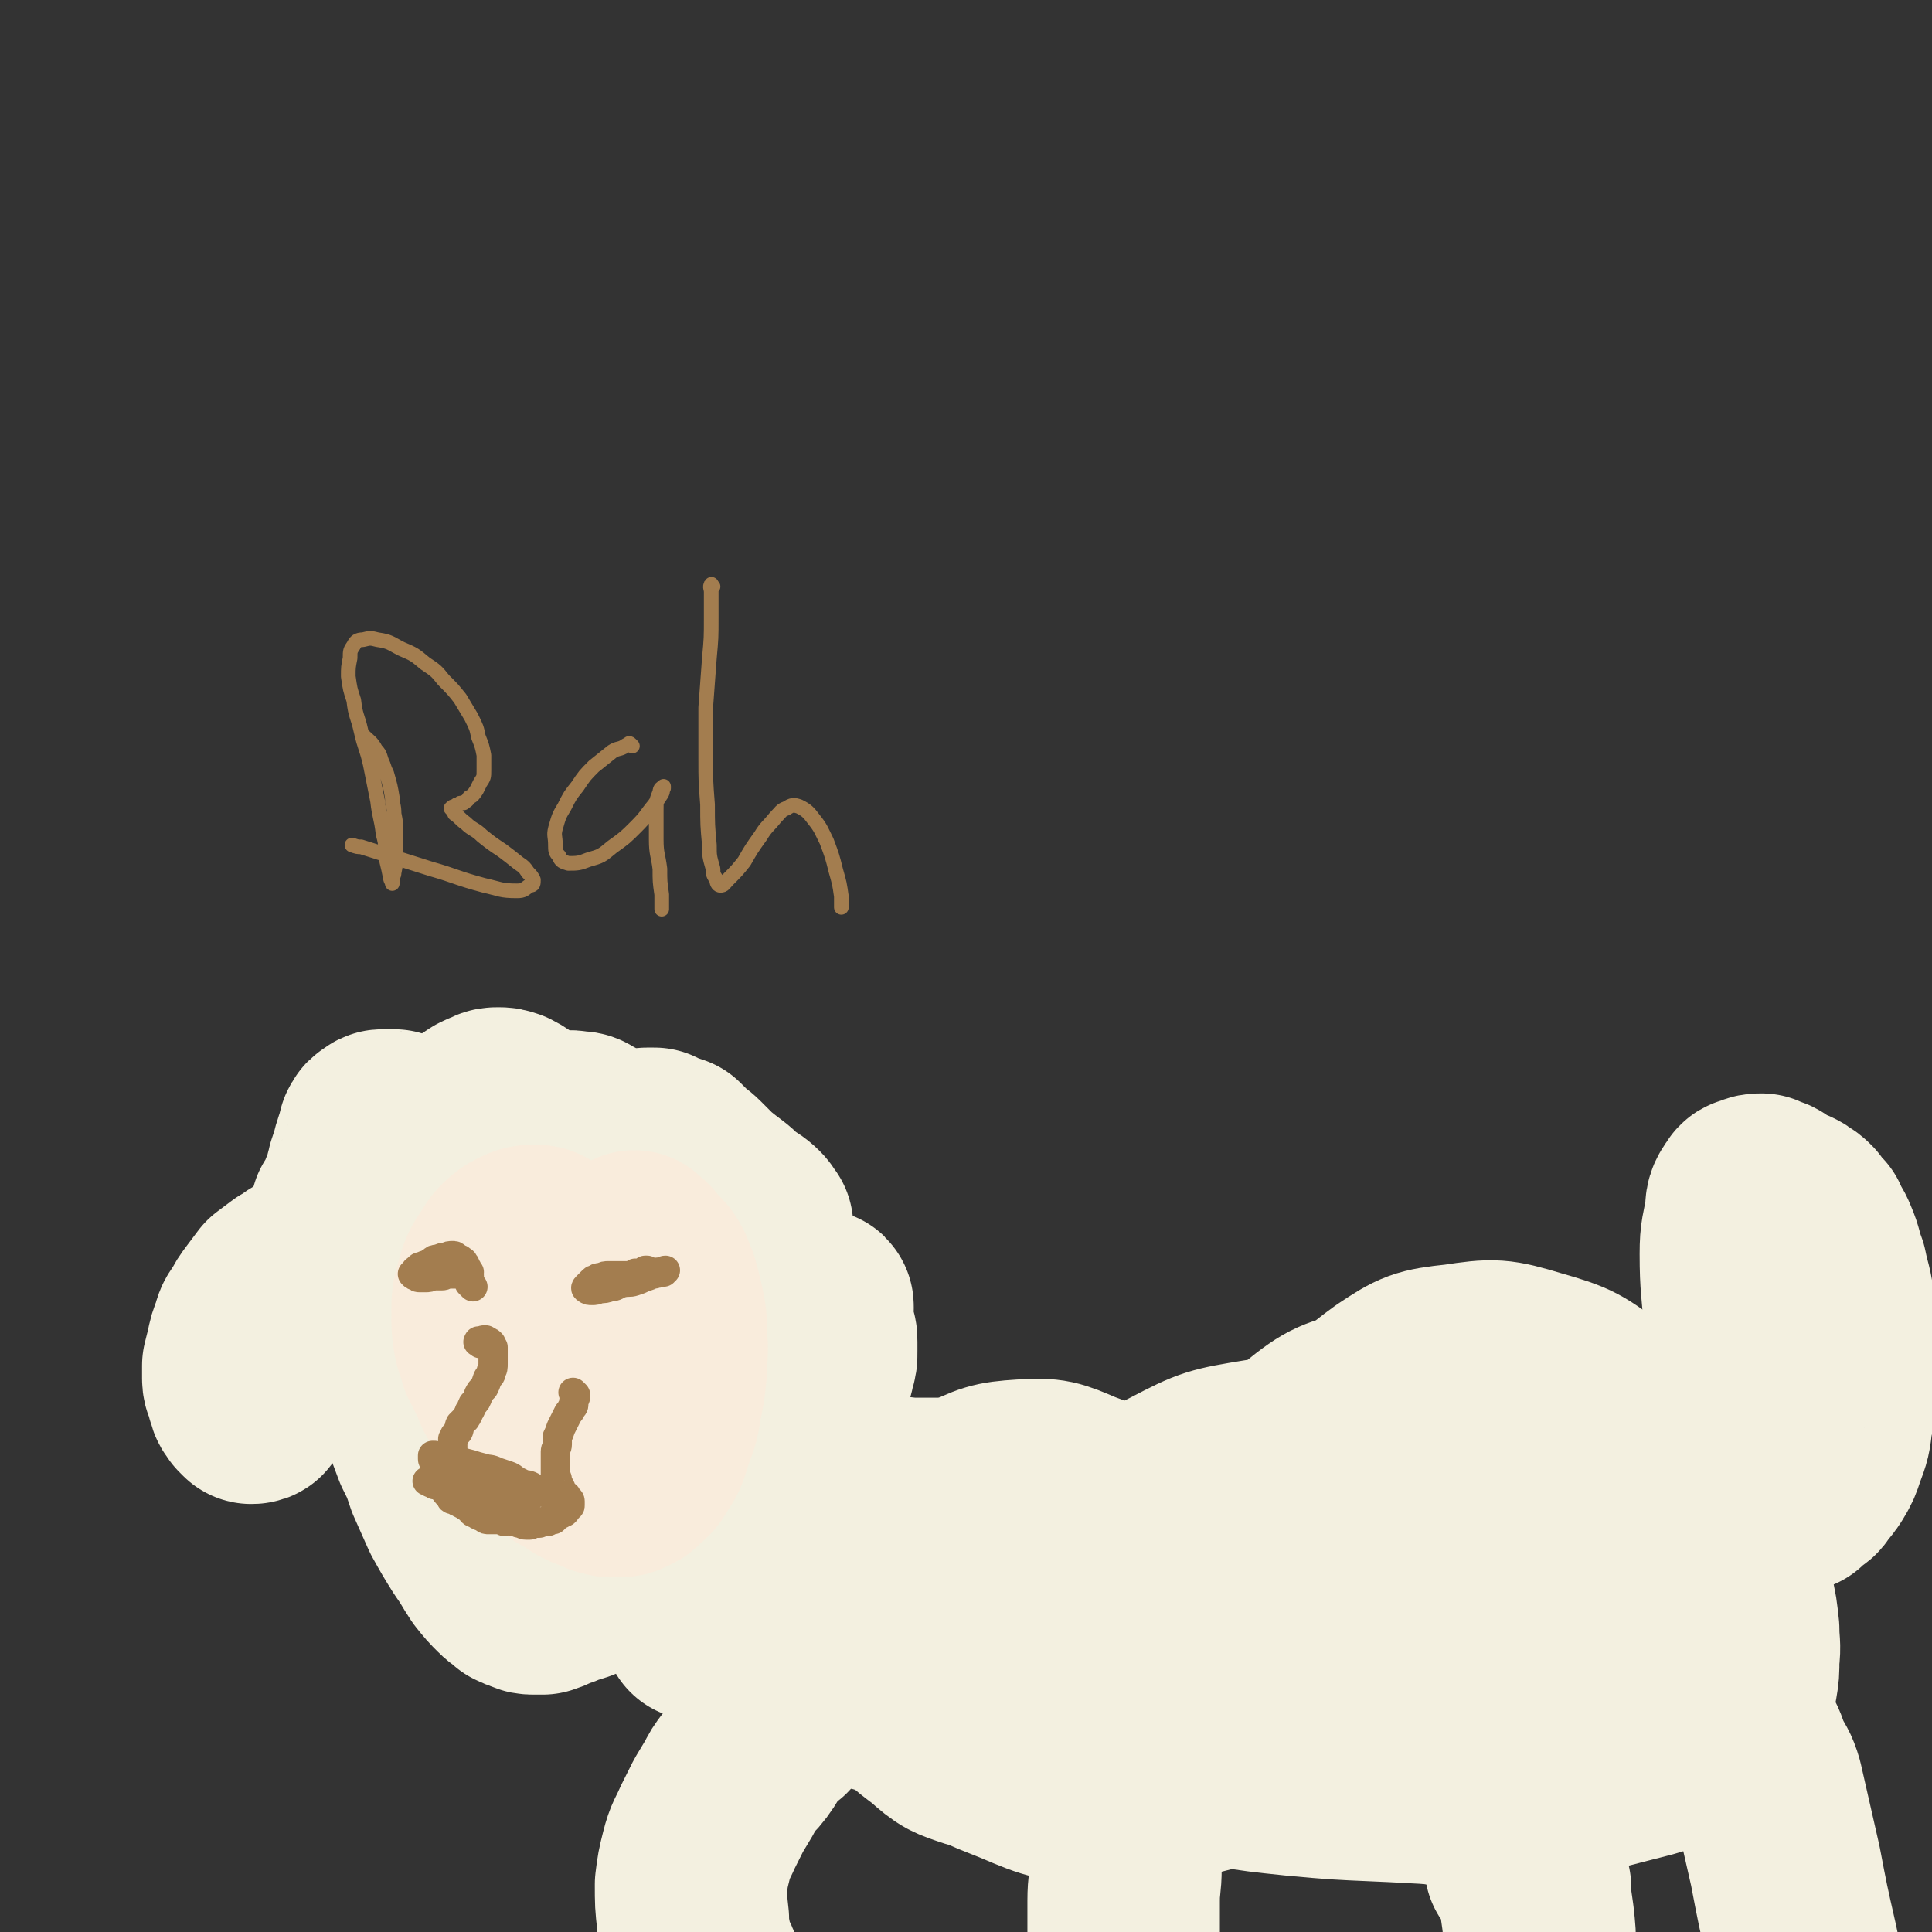
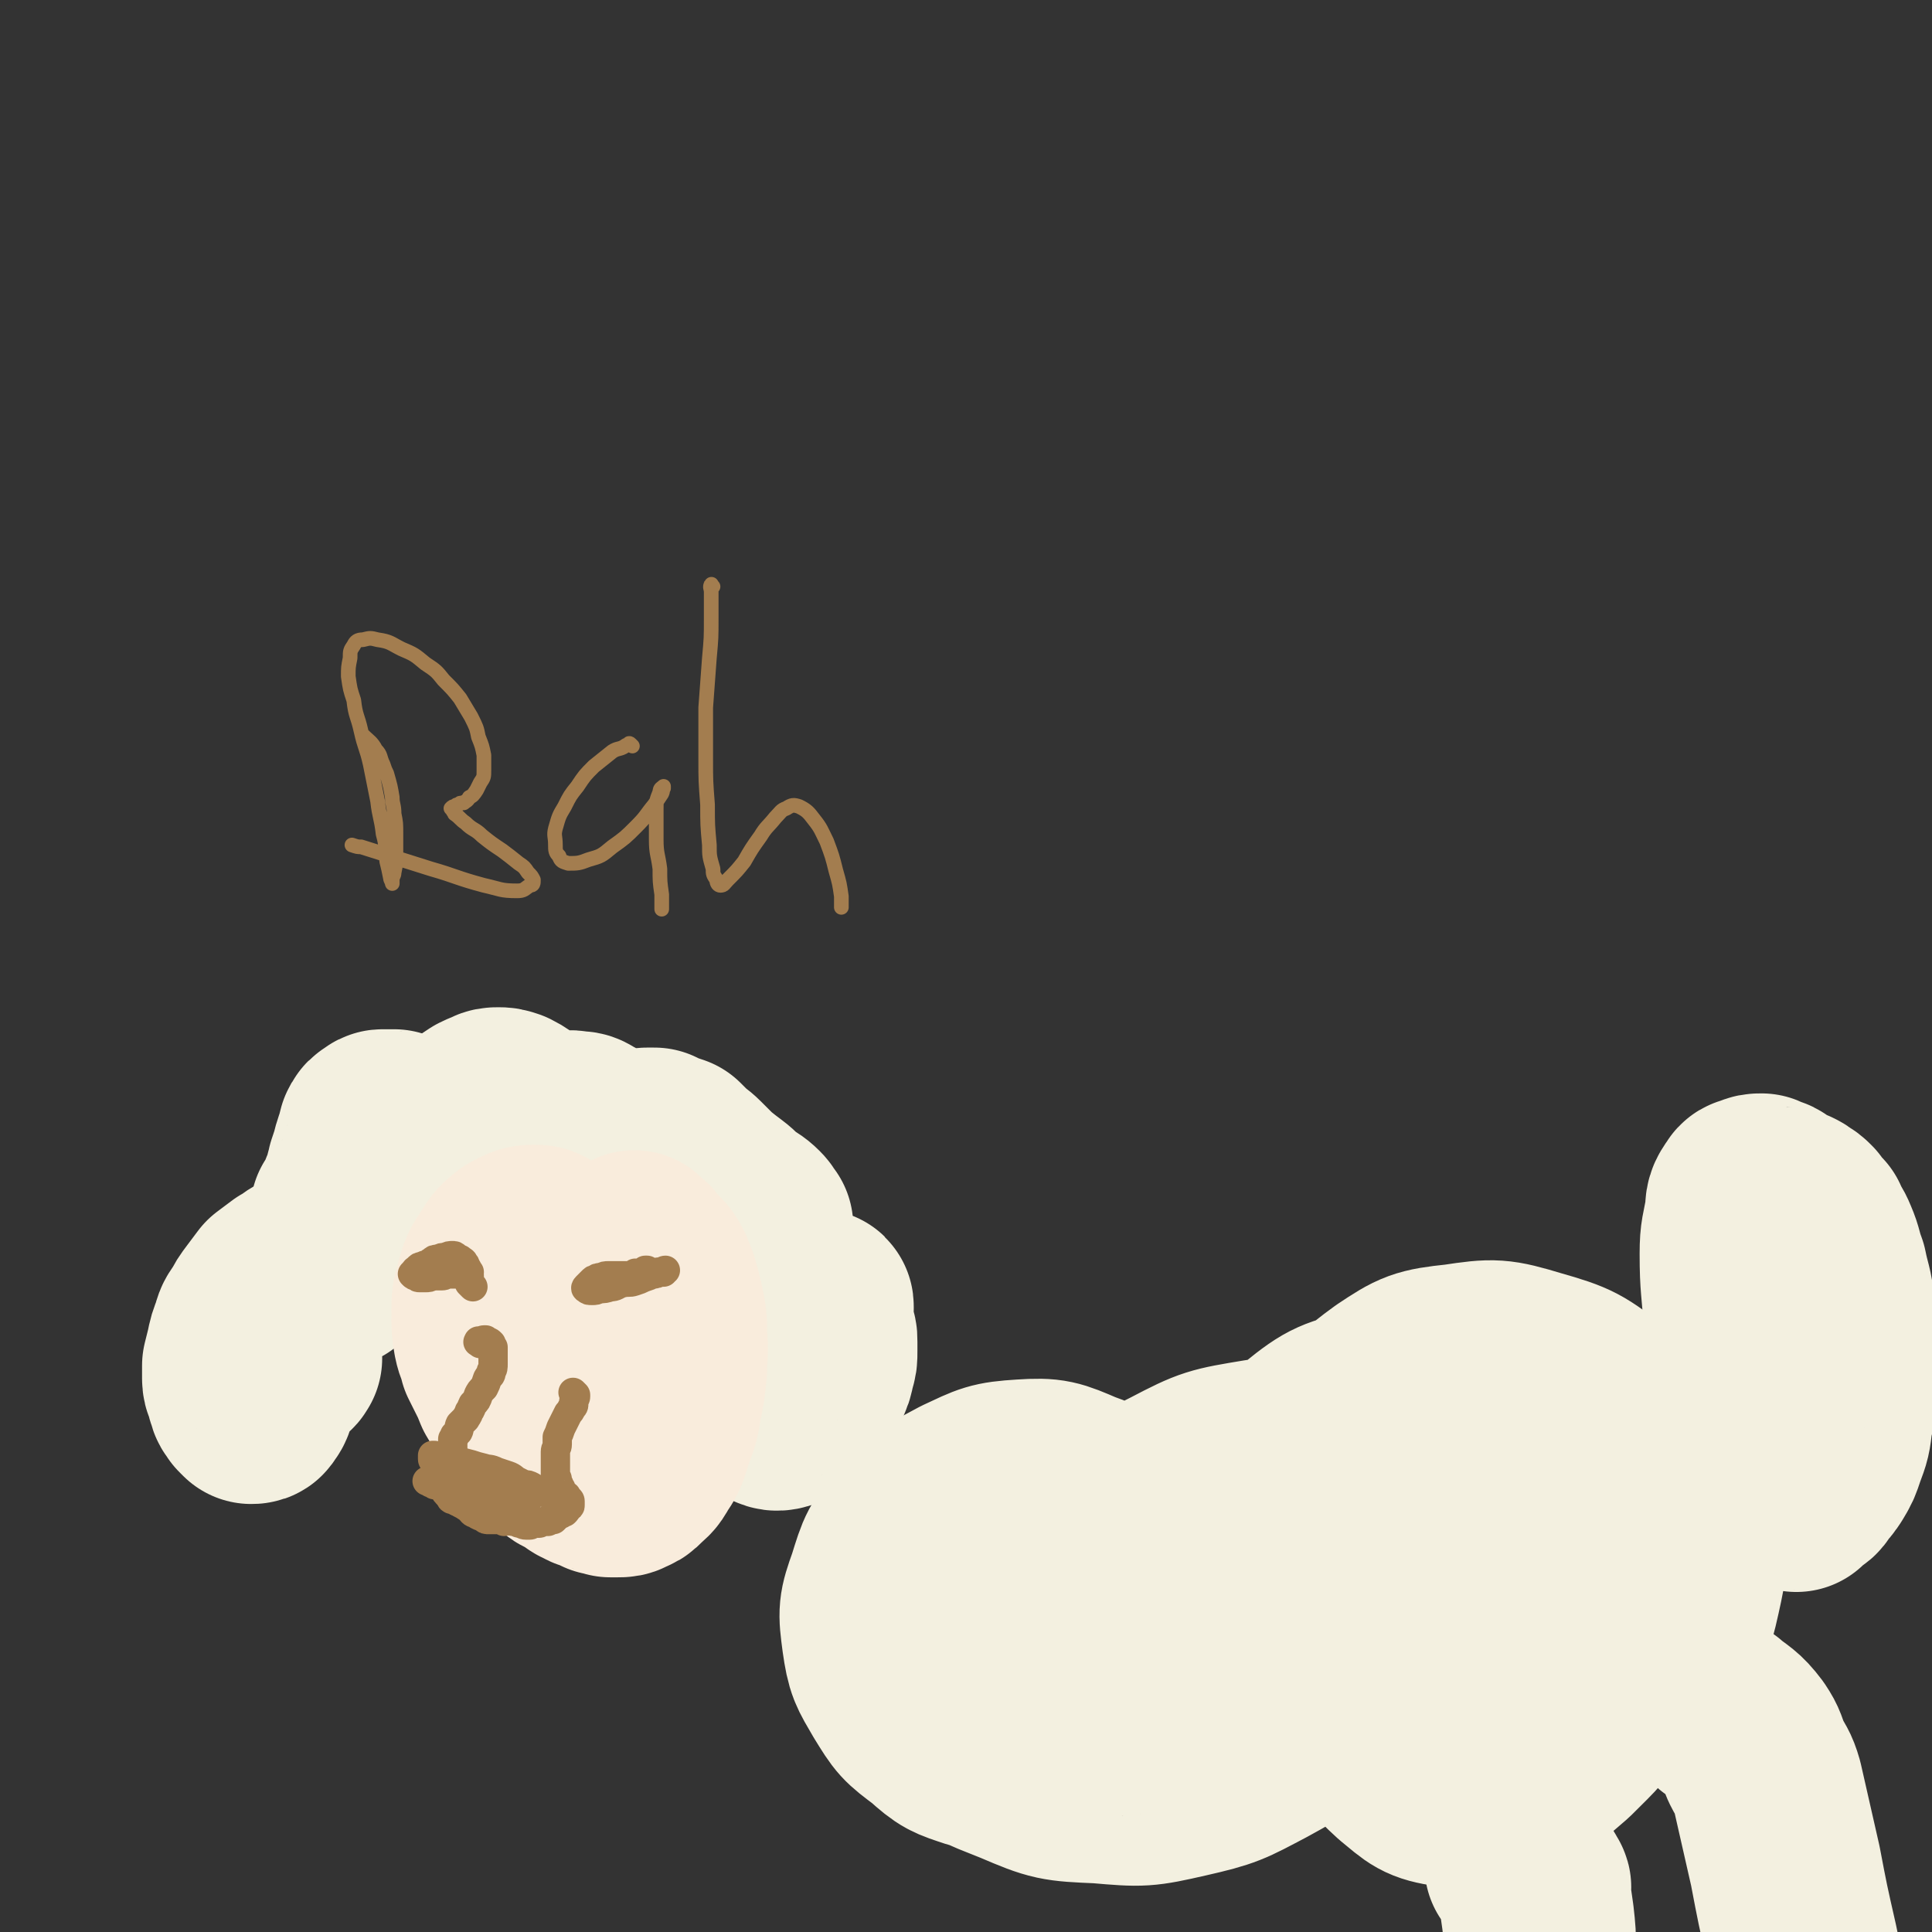
<svg xmlns="http://www.w3.org/2000/svg" viewBox="0 0 1054 1054" version="1.1">
  <rect x="0" y="0" width="1054" height="1054" fill="#333333" stroke="none" />
  <g fill="none" stroke="#F3F0E0" stroke-width="105" stroke-linecap="round" stroke-linejoin="round">
    <path d="M407,730c-1,-1 -1,-1 -1,-1 -1,-1 0,0 0,0 0,0 0,0 0,0 0,1 0,1 1,1 1,1 1,1 2,1 1,0 1,0 2,0 1,0 1,0 2,0 2,0 2,0 4,-1 3,0 3,0 5,-1 3,-1 3,-1 5,-2 3,-2 3,-2 6,-3 3,-2 3,-2 6,-4 2,-1 2,-1 4,-3 2,-1 2,-1 3,-3 0,0 0,0 0,-1 0,-1 0,-1 -1,-1 -1,0 -2,0 -3,1 -3,1 -3,2 -6,3 -4,2 -4,2 -7,4 -4,3 -4,4 -8,7 -3,3 -3,3 -6,7 -3,3 -3,3 -5,7 -2,3 -3,3 -4,6 -1,3 0,3 0,6 1,4 1,4 2,7 3,3 3,3 6,6 3,3 3,3 6,4 3,2 4,2 7,1 3,-1 4,-1 6,-3 4,-3 4,-3 6,-7 3,-4 3,-4 5,-8 2,-4 2,-4 3,-9 1,-3 1,-3 1,-7 0,-3 0,-3 0,-5 0,-3 0,-3 -2,-4 -1,-2 -1,-2 -3,-3 -1,0 -2,0 -3,0 -3,1 -3,1 -5,2 -3,2 -3,3 -4,5 -2,3 -2,3 -3,6 -2,3 -2,3 -2,6 0,3 0,3 0,5 0,2 0,2 1,4 0,1 0,2 2,3 1,0 2,-1 3,-1 1,-1 1,-1 1,-1 " />
    <path d="M412,674c-1,-1 -2,-1 -1,-1 0,-1 1,0 2,-1 0,0 0,-1 0,-2 0,0 0,0 0,-1 0,0 0,0 -1,-1 -1,-2 -1,-2 -2,-3 -3,-3 -4,-3 -7,-5 -4,-3 -4,-4 -8,-7 -4,-3 -4,-3 -9,-7 -4,-4 -4,-4 -8,-8 -3,-3 -4,-3 -7,-6 -2,-2 -2,-2 -4,-4 -3,-1 -3,-1 -6,-2 -2,-1 -2,-1 -4,-2 -2,0 -3,0 -4,0 -3,0 -3,1 -4,2 -2,1 -2,0 -3,2 -2,1 -2,2 -3,3 -1,2 -1,2 -2,4 0,1 0,1 -1,2 0,0 0,0 -1,0 -1,0 -1,0 -2,-1 -1,0 -1,-1 -2,-2 -1,-1 -1,-2 -2,-3 -1,-3 -1,-3 -3,-5 -3,-3 -3,-3 -5,-5 -3,-2 -2,-3 -5,-4 -3,-2 -3,-2 -6,-2 -2,0 -2,-1 -4,0 -3,1 -3,1 -4,2 -2,2 -2,2 -3,4 -1,3 -1,3 -2,5 0,2 0,2 -1,4 0,2 0,2 0,4 0,0 0,0 0,1 0,0 0,0 0,0 0,-1 0,-1 0,-2 0,-1 0,-1 0,-2 0,-2 0,-2 -1,-3 0,-3 0,-3 -1,-5 -2,-3 -2,-3 -4,-6 -3,-3 -3,-3 -6,-6 -3,-3 -3,-3 -6,-5 -3,-2 -3,-2 -5,-3 -3,-1 -3,-1 -5,-1 -2,0 -3,0 -4,1 -3,1 -3,1 -5,2 -3,2 -3,2 -6,4 -3,2 -3,3 -6,4 -3,2 -3,3 -6,4 -3,1 -4,0 -7,1 -3,0 -3,1 -5,1 -3,0 -3,0 -5,-1 -3,0 -3,0 -5,-1 -3,-1 -2,-1 -4,-2 -2,0 -2,0 -4,-1 -1,0 -1,0 -3,0 -1,0 -1,0 -3,0 -1,0 -1,0 -2,1 -2,1 -2,1 -3,3 -1,4 -1,4 -2,7 -1,3 -1,3 -2,7 -1,3 -1,3 -2,6 0,2 0,2 -1,4 0,2 0,2 -1,4 0,1 0,1 -1,3 0,1 0,1 -1,2 0,1 0,1 0,2 0,1 -1,1 -1,2 0,1 0,1 -1,2 0,1 0,1 -1,2 0,0 0,0 0,1 0,0 0,0 -1,1 0,0 0,0 -1,0 " />
    <path d="M180,695c-1,-1 -2,-1 -1,-1 0,-1 0,0 1,0 1,0 1,0 2,0 0,0 0,0 1,0 0,0 0,0 0,-1 0,-1 0,-1 0,-2 -1,-1 -1,-1 -2,-2 -1,0 -2,0 -3,0 -3,0 -3,0 -5,1 -4,1 -4,1 -7,2 -4,2 -4,3 -8,5 -4,3 -4,3 -8,6 -3,4 -3,4 -6,8 -3,4 -3,4 -5,8 -3,4 -3,4 -4,8 -2,5 -2,5 -3,10 -1,4 -1,4 -2,8 0,3 0,3 0,7 0,3 1,3 2,5 0,3 0,3 1,5 0,2 1,2 2,4 1,1 1,1 2,2 1,0 2,0 2,-1 2,-2 2,-3 3,-6 3,-8 3,-7 5,-15 3,-8 3,-8 4,-16 2,-6 2,-6 3,-11 0,-4 0,-4 0,-8 0,-2 1,-3 0,-5 0,-1 -1,-2 -2,-2 -1,0 -1,1 -2,2 -2,2 -2,2 -3,4 -2,4 -2,4 -3,9 -1,4 -1,4 -2,8 0,3 0,4 0,7 0,2 0,2 1,4 0,2 0,2 1,4 1,1 1,1 3,2 1,0 2,0 3,0 2,0 3,0 4,-1 2,-1 1,-1 2,-2 " />
-     <path d="M406,775c-1,-1 -2,-1 -1,-1 0,-1 1,-1 1,0 1,1 1,1 1,2 0,1 0,1 0,1 0,2 0,2 0,3 -1,3 -1,2 -2,4 -2,4 -2,4 -4,7 -3,4 -4,4 -7,8 -4,5 -4,5 -8,10 -5,5 -4,5 -10,10 -5,6 -5,6 -11,11 -7,5 -7,5 -13,10 -5,3 -5,3 -10,7 -4,3 -4,3 -8,6 -3,2 -3,2 -7,4 -3,2 -3,3 -6,4 -3,2 -3,2 -6,4 -3,1 -3,1 -7,2 -3,2 -3,1 -7,3 -2,1 -2,1 -5,2 -2,0 -2,0 -4,0 -3,0 -3,0 -5,-1 -3,-1 -3,-1 -5,-2 -3,-3 -3,-2 -6,-5 -4,-4 -4,-4 -8,-9 -4,-6 -4,-7 -9,-14 -5,-8 -5,-8 -10,-17 -4,-9 -4,-9 -8,-18 -3,-9 -3,-9 -7,-17 -3,-8 -3,-8 -6,-16 -3,-6 -2,-6 -5,-12 -2,-4 -2,-4 -4,-8 -2,-3 -2,-3 -3,-5 -1,-2 -1,-2 -2,-3 " />
-     <path d="M437,820c-1,-1 -2,-1 -1,-1 0,-1 1,0 3,0 1,0 1,-1 2,-1 2,-1 2,-1 4,-1 2,0 2,0 4,-1 2,0 2,0 4,0 3,0 3,-1 5,-1 3,0 3,-1 6,-1 4,0 4,0 9,0 5,0 5,0 10,0 6,0 6,0 12,1 8,0 8,0 15,0 8,0 8,0 16,0 7,0 7,0 15,1 7,0 7,0 15,1 7,0 7,0 15,0 8,0 8,0 16,0 9,0 9,1 17,1 8,0 8,-1 16,-1 7,0 7,0 14,-1 7,0 7,-1 14,-2 6,-1 6,-1 13,-2 7,-1 7,-1 14,-2 7,-1 7,-1 15,-2 7,-1 7,-1 15,-2 6,-1 6,0 13,-2 7,-1 7,-1 13,-2 6,-2 6,-1 11,-3 6,-1 6,-2 12,-3 7,-2 7,-1 14,-3 6,-1 6,-1 12,-3 6,-1 6,-1 11,-2 5,0 5,0 10,-1 4,0 3,0 7,-1 3,0 3,0 5,-1 3,0 3,0 5,0 3,0 3,0 6,0 4,0 4,0 7,1 4,1 4,1 7,2 4,1 4,1 7,2 3,1 3,1 6,2 2,1 2,1 4,2 2,1 2,1 3,2 1,0 1,0 2,1 1,1 1,1 2,2 0,0 0,0 1,1 0,1 0,1 1,1 1,1 1,1 2,1 1,1 1,1 2,1 1,1 1,1 2,1 3,1 3,0 6,1 4,1 4,1 9,2 5,2 5,2 10,4 6,3 6,3 12,7 6,3 6,3 11,7 5,4 5,4 10,8 5,4 5,4 9,10 4,5 3,6 6,12 3,8 4,8 5,16 2,8 2,9 3,18 0,8 1,8 0,16 0,7 0,7 -1,13 -2,7 -2,7 -6,12 -4,7 -4,7 -10,12 -8,7 -9,8 -19,12 -13,7 -13,6 -28,10 -19,5 -19,5 -39,7 -23,3 -23,3 -47,4 -24,1 -24,0 -49,-1 -23,-1 -23,-1 -45,-3 -19,-2 -20,-2 -38,-5 -15,-3 -15,-4 -29,-7 -11,-2 -11,-2 -22,-5 -9,-3 -9,-3 -18,-5 -6,-2 -7,-2 -13,-3 -5,-2 -5,-2 -11,-3 -4,-1 -4,0 -9,-1 -4,0 -4,0 -8,-1 -4,0 -4,0 -8,0 -6,-1 -6,-1 -11,-2 -7,-1 -7,0 -14,-2 -9,-2 -8,-2 -17,-4 -11,-3 -11,-3 -21,-5 -10,-3 -10,-3 -20,-5 -10,-3 -10,-3 -19,-6 -9,-3 -9,-3 -18,-7 -8,-4 -8,-4 -16,-8 -7,-3 -6,-4 -13,-7 -8,-4 -8,-3 -16,-7 -2,-1 -2,-1 -4,-2 0,0 0,0 -1,0 " />
    <path d="M512,876c-1,-1 -2,-2 -1,-1 14,1 16,1 31,3 11,2 11,3 22,5 9,2 9,2 18,5 18,6 18,6 36,12 14,4 13,5 28,8 15,3 16,5 31,4 16,-1 17,-2 32,-8 12,-5 11,-8 23,-15 " />
    <path d="M843,796c-1,-1 -2,-1 -1,-1 0,-1 1,-1 3,-2 2,-2 2,-2 4,-4 1,-1 1,-1 1,-2 0,-2 0,-3 -1,-4 -7,-5 -7,-6 -16,-9 -18,-7 -18,-8 -37,-10 -23,-2 -24,-3 -46,2 -20,5 -22,5 -38,18 -14,11 -16,12 -22,29 -6,15 -5,17 -3,33 4,19 5,20 15,36 10,16 11,17 25,29 13,11 14,11 29,18 14,6 15,7 30,8 14,0 16,0 29,-6 16,-7 16,-8 28,-20 13,-15 13,-16 22,-33 7,-16 7,-16 10,-34 2,-12 3,-14 0,-26 -3,-10 -5,-12 -13,-19 -10,-9 -11,-9 -24,-13 -15,-5 -16,-5 -32,-6 -13,-1 -14,-2 -27,2 -12,4 -13,4 -22,13 -9,10 -10,11 -14,24 -5,17 -5,18 -4,36 2,19 3,20 10,38 7,17 7,18 19,31 10,12 11,12 24,19 11,6 12,7 24,6 12,-1 14,-1 24,-8 11,-8 12,-9 19,-21 7,-14 8,-15 8,-31 1,-15 1,-17 -6,-31 -9,-17 -10,-18 -25,-30 -18,-15 -19,-15 -42,-24 -25,-9 -26,-9 -54,-12 -26,-2 -27,-2 -53,2 -24,4 -25,4 -46,15 -18,9 -19,10 -33,25 -11,13 -11,14 -17,31 -5,14 -4,15 -4,30 0,13 1,13 5,25 3,8 4,8 10,14 4,3 5,4 11,4 6,-1 7,-1 11,-6 8,-9 8,-10 12,-21 4,-14 4,-15 3,-30 -1,-15 -1,-16 -7,-30 -6,-13 -7,-14 -18,-24 -11,-10 -11,-11 -25,-16 -14,-6 -16,-7 -31,-6 -16,1 -17,2 -32,9 -15,8 -16,8 -28,21 -11,12 -11,13 -16,29 -5,14 -5,15 -3,30 2,14 3,15 10,27 8,13 8,13 20,22 10,9 11,9 23,13 12,3 13,4 25,2 11,-1 12,-2 20,-8 9,-7 11,-8 15,-18 6,-12 7,-14 7,-28 0,-15 0,-16 -7,-30 -6,-14 -7,-15 -20,-25 -11,-10 -13,-10 -28,-13 -14,-3 -15,-3 -28,2 -12,4 -14,5 -21,15 -8,10 -9,12 -9,25 -1,16 -1,18 6,33 8,18 10,19 25,32 16,14 18,14 38,22 21,9 22,9 45,10 23,2 24,2 46,-3 22,-5 23,-6 42,-16 20,-11 20,-11 36,-26 16,-14 16,-15 29,-32 11,-16 11,-17 19,-35 6,-14 6,-14 9,-29 2,-10 2,-10 1,-20 -1,-4 -1,-6 -4,-8 -4,-3 -6,-3 -10,0 -10,7 -11,8 -17,18 -9,16 -10,17 -14,35 -4,19 -3,20 -1,40 2,19 2,20 10,38 7,15 7,16 19,27 11,9 12,11 26,13 14,3 17,2 30,-4 17,-6 18,-8 32,-20 14,-14 15,-14 25,-31 9,-15 9,-15 14,-32 3,-12 4,-13 3,-26 -1,-11 -1,-12 -6,-21 -5,-10 -6,-11 -15,-18 -11,-7 -12,-8 -24,-11 -13,-3 -14,-3 -27,-1 -11,3 -12,3 -21,10 -8,7 -9,8 -12,19 -3,14 -3,15 0,29 4,17 5,18 14,31 10,13 11,14 24,22 12,6 14,6 27,7 13,0 15,0 26,-6 13,-8 14,-9 23,-22 10,-15 11,-16 15,-34 4,-18 4,-19 1,-38 -3,-18 -4,-20 -14,-36 -12,-17 -13,-18 -30,-30 -17,-13 -18,-14 -39,-20 -20,-6 -22,-6 -42,-3 -19,2 -21,3 -36,13 -15,11 -16,12 -25,29 -8,17 -8,19 -9,38 -2,20 -1,21 4,40 4,15 5,15 14,28 6,9 8,8 16,16 1,1 1,0 2,1 " />
-     <path d="M425,941c-1,-1 -1,-2 -1,-1 -1,0 0,1 -1,1 -1,2 -1,2 -2,3 -2,2 -2,2 -3,3 -2,2 -2,2 -3,4 -3,4 -3,5 -6,9 -3,4 -3,3 -6,7 -3,4 -3,4 -5,8 -3,5 -3,5 -6,10 -3,6 -3,6 -6,12 -3,7 -4,7 -6,15 -2,8 -2,8 -3,16 0,10 0,10 1,19 0,8 1,8 2,16 1,5 1,5 2,11 0,3 0,3 1,6 0,2 0,2 0,4 0,1 0,1 1,2 0,0 0,0 0,1 0,0 0,0 0,0 1,-1 1,-1 1,-3 1,-2 1,-2 1,-4 0,-3 0,-3 -1,-5 -1,-3 -1,-3 -2,-5 " />
-     <path d="M611,985c-1,-1 -1,-2 -1,-1 -1,0 -1,1 0,1 1,1 1,0 2,1 1,1 1,2 2,3 0,2 0,2 1,4 0,3 0,3 0,6 0,4 -1,4 -1,9 0,5 0,5 0,11 0,9 -1,9 -1,18 0,11 0,11 0,23 0,10 0,10 -1,21 0,8 0,8 -1,16 -1,6 -1,6 -2,12 0,4 -1,4 -2,8 -1,3 0,3 -2,5 -1,3 -1,3 -2,5 -1,0 -1,0 -1,0 " />
    <path d="M831,1019c-1,-1 -2,-2 -1,-1 2,4 4,5 7,11 1,1 0,1 0,3 1,7 1,7 2,14 1,9 1,9 1,18 0,11 0,11 0,21 0,9 0,9 0,19 0,7 0,7 0,13 0,3 0,3 0,6 " />
    <path d="M939,936c-1,-1 -2,-2 -1,-1 6,5 8,5 14,13 4,6 3,6 6,13 3,6 4,6 6,13 5,22 5,22 10,44 4,21 4,21 9,43 4,19 4,19 8,39 3,13 3,13 6,26 2,8 2,8 4,16 0,1 0,1 0,3 " />
    <path d="M980,816c-1,-1 -2,-1 -1,-1 2,-2 3,-1 5,-3 3,-1 3,-2 4,-4 3,-3 3,-3 5,-6 3,-5 3,-5 5,-11 3,-8 3,-8 4,-17 2,-8 2,-8 3,-17 1,-10 1,-10 0,-21 0,-11 0,-11 -2,-23 -1,-10 -2,-10 -4,-20 -3,-8 -2,-8 -5,-15 -2,-5 -3,-5 -5,-10 -3,-3 -3,-3 -5,-6 -2,-2 -2,-2 -4,-3 -1,-1 -1,-1 -3,-2 -2,-1 -3,0 -4,-1 -2,-1 -2,-1 -3,-2 -3,-1 -2,-2 -4,-3 -3,-1 -3,-1 -5,-2 -2,0 -3,0 -4,1 -3,1 -3,0 -4,2 -3,4 -3,5 -3,9 -2,12 -3,12 -3,23 0,18 1,18 2,36 1,16 1,16 2,33 2,11 2,11 4,21 1,5 0,5 2,10 0,1 0,2 1,2 1,0 1,-1 2,-3 1,-6 1,-6 2,-12 1,-7 0,-7 1,-14 1,-6 1,-6 1,-12 0,-4 0,-4 0,-9 0,-3 -1,-3 -1,-6 0,-1 0,-1 0,-1 " />
  </g>
  <g fill="none" stroke="#F9ECDC" stroke-width="105" stroke-linecap="round" stroke-linejoin="round">
    <path d="M309,748c-1,-1 -2,-1 -1,-1 1,-2 2,-1 5,-3 2,0 2,0 3,-1 2,-2 2,-2 4,-4 2,-3 3,-3 4,-5 0,-2 0,-2 0,-4 0,-3 -1,-3 -2,-6 -1,-3 -1,-3 -2,-5 -2,-3 -2,-3 -4,-5 -1,-2 -1,-2 -2,-4 0,-2 0,-2 -1,-4 0,-1 0,-1 0,-2 " />
    <path d="M303,692c-1,-1 -1,-1 -1,-1 -1,-1 0,-2 0,-3 0,-1 0,-1 0,-1 -1,-3 0,-3 -2,-5 -1,-2 -1,-2 -3,-3 -3,-2 -3,-2 -6,-2 -4,0 -5,1 -9,3 -4,3 -5,4 -8,9 -4,6 -4,6 -6,13 -2,7 -2,7 -2,15 0,7 0,7 1,13 1,5 2,5 3,10 2,4 2,4 4,8 2,4 2,4 4,9 3,5 3,5 6,10 4,6 4,6 8,12 4,4 4,4 8,9 3,4 3,4 7,7 3,3 4,2 7,4 3,2 3,3 6,4 3,2 3,1 5,2 2,1 2,1 4,2 2,0 2,0 4,1 2,0 2,0 4,0 2,0 3,0 4,-1 3,-1 3,-1 5,-3 3,-3 4,-3 6,-7 4,-6 4,-6 6,-13 3,-9 4,-9 5,-18 2,-9 2,-9 3,-19 0,-9 1,-9 0,-18 0,-9 0,-9 -2,-18 -2,-8 -2,-9 -5,-16 -3,-6 -4,-5 -8,-10 -2,-3 -2,-2 -5,-5 " />
  </g>
  <g fill="none" stroke="#A37D4F" stroke-width="16" stroke-linecap="round" stroke-linejoin="round">
    <path d="M258,702c-1,-1 -1,-1 -1,-1 -1,-1 -1,-1 -1,-1 0,0 0,0 0,-1 0,0 0,0 0,0 0,0 0,0 0,0 0,-1 0,-1 0,-3 0,-1 0,-1 -1,-2 0,-2 0,-2 -1,-3 0,-1 0,-1 -1,-2 0,-1 -1,-1 -2,-2 -1,0 -1,0 -2,-1 -1,-1 -1,-1 -2,-1 -2,0 -2,0 -4,1 -2,0 -2,0 -4,1 -2,0 -2,0 -3,1 -2,1 -1,1 -3,2 -1,0 -1,0 -3,1 -1,0 -1,0 -2,1 0,0 0,0 -1,1 -1,0 0,1 -1,1 0,1 0,1 -1,1 0,0 0,0 0,0 1,1 1,1 2,1 1,1 1,1 2,1 1,0 2,0 3,0 2,0 2,0 4,-1 3,0 3,0 5,0 2,0 2,-1 4,-1 2,0 2,0 4,0 2,0 2,0 3,0 2,0 2,-1 3,-1 0,0 0,0 1,0 0,0 0,0 0,0 " />
    <path d="M348,696c-1,-1 -1,-1 -1,-1 -1,-1 0,0 0,0 0,0 0,0 0,0 0,0 -1,0 0,0 0,-1 1,0 2,0 1,0 1,-1 2,-1 0,0 0,0 1,0 0,0 0,0 0,-1 0,0 1,0 1,0 0,0 0,0 0,0 0,1 0,1 0,1 0,0 0,0 -1,1 0,0 0,0 -1,0 -1,0 -1,0 -2,0 -2,0 -2,1 -3,1 -3,0 -3,0 -5,0 -3,0 -3,0 -5,0 -2,0 -2,0 -4,0 -2,0 -2,0 -4,1 -2,0 -2,0 -3,1 -1,0 -1,0 -2,1 -1,1 -1,1 -2,2 0,0 0,0 -1,1 0,0 0,0 0,0 -1,1 0,1 0,1 1,1 1,1 3,1 2,0 2,0 4,-1 3,0 3,0 6,-1 3,0 3,-1 6,-2 4,-1 4,0 7,-1 3,-1 3,-1 5,-2 3,-1 3,-1 5,-2 2,0 2,0 3,-1 2,0 2,0 3,0 0,0 0,-1 1,-1 0,0 0,0 0,0 " />
    <path d="M262,733c-1,-1 -2,-1 -1,-1 0,-1 0,0 1,0 0,0 0,0 0,0 1,0 1,-1 2,-1 0,0 0,0 1,0 0,0 0,1 1,1 1,0 1,0 2,1 0,0 0,1 1,2 0,1 0,1 0,3 0,1 0,1 0,3 0,2 0,2 0,3 0,2 0,3 -1,4 0,3 -1,2 -2,4 -1,3 -1,3 -2,5 -2,2 -2,2 -3,4 -1,3 -1,3 -3,5 -1,2 -1,3 -2,4 -1,3 -1,2 -2,4 -2,2 -2,2 -3,3 -1,2 0,2 -1,4 -1,1 -1,1 -2,2 0,1 0,1 -1,2 0,1 0,1 0,2 0,0 0,0 0,1 0,1 0,1 0,2 0,0 0,0 0,1 0,0 0,0 0,1 0,0 0,0 0,0 0,1 0,1 0,1 0,0 0,0 0,0 0,1 0,1 0,2 0,0 0,0 0,0 0,1 0,1 0,1 0,0 0,0 0,0 " />
    <path d="M314,761c-1,-1 -2,-2 -1,-1 0,0 0,0 1,1 0,0 0,0 0,1 0,0 0,0 0,0 0,0 0,0 0,0 0,1 -1,1 -1,3 0,0 0,0 0,1 0,1 0,1 -1,2 -1,2 -1,2 -2,3 -1,2 -1,2 -2,4 -1,2 -1,2 -2,4 -1,3 -1,3 -2,5 0,2 0,2 0,4 0,2 -1,2 -1,4 0,3 0,3 0,5 0,2 0,2 0,4 0,2 0,2 0,4 0,1 1,1 1,2 0,2 0,2 1,3 0,1 0,1 1,2 0,1 0,1 1,3 0,1 1,0 2,1 0,1 0,1 1,2 0,0 1,0 1,1 0,0 0,0 0,1 0,0 0,0 0,1 0,0 0,0 0,0 0,1 0,1 -1,1 0,0 0,0 -1,1 0,1 0,1 -1,2 0,0 -1,0 -2,1 -1,0 -1,0 -2,1 -1,1 -1,1 -2,2 -1,0 -1,0 -3,1 -1,0 -1,0 -2,0 -2,0 -2,1 -3,1 -1,0 -1,0 -2,0 -2,0 -2,1 -3,1 -1,0 -1,0 -2,0 -2,0 -2,-1 -3,-1 -1,0 -1,0 -3,-1 -2,0 -2,0 -3,-1 -2,0 -3,0 -4,-1 -2,-1 -2,-1 -4,-2 -2,0 -2,0 -3,-1 -2,0 -2,0 -3,-1 -2,-1 -2,-1 -3,-2 -2,0 -2,0 -3,-1 -2,0 -2,0 -3,-1 -1,0 -1,0 -3,0 -1,0 -1,-1 -2,-1 0,0 0,0 -1,0 0,0 0,-1 -1,-1 0,0 -1,0 -1,0 -1,0 -1,0 -1,-1 0,0 0,0 0,-1 " />
    <path d="M275,830c-1,-1 -1,-1 -1,-1 -1,-1 -1,0 -1,0 -1,0 -1,0 -1,0 -1,0 -1,0 -2,0 -2,0 -2,0 -3,0 -2,0 -2,0 -3,-1 -2,-1 -3,-1 -4,-2 -3,-1 -2,-1 -4,-3 -3,-2 -3,-2 -5,-3 -3,-2 -4,-2 -6,-4 -2,-2 -2,-2 -3,-4 -2,-3 -2,-3 -3,-5 0,-2 0,-2 -1,-4 -1,-3 0,-3 -1,-5 0,-1 -1,-1 -1,-2 0,0 0,0 0,-1 0,0 0,0 0,0 0,0 0,-1 0,-1 0,0 1,0 1,0 1,0 1,1 3,1 2,1 2,0 4,1 3,0 3,0 6,1 3,1 3,1 7,2 3,1 3,1 7,2 3,1 3,0 7,2 3,1 3,1 6,2 3,1 3,2 5,3 2,1 2,1 4,2 2,0 2,0 4,1 2,1 1,1 3,2 2,0 2,0 3,1 2,0 2,0 3,1 2,0 2,0 3,1 1,0 1,0 2,1 0,0 0,0 1,0 0,0 1,0 1,0 0,0 0,0 0,0 " />
    <path d="M288,818c-1,-1 -1,-1 -1,-1 -1,-1 0,0 0,0 0,0 0,0 0,0 0,0 0,-1 0,0 -1,0 0,1 -1,1 -1,0 -1,0 -2,0 -4,0 -4,0 -7,0 -4,0 -4,0 -8,0 -3,0 -3,0 -7,-1 -3,-1 -3,-1 -7,-2 -3,-1 -3,-1 -6,-2 -3,-2 -3,-2 -6,-3 -3,0 -3,0 -5,-1 -2,0 -1,0 -3,-1 -1,0 -1,0 -2,0 0,0 0,0 0,0 1,0 1,0 2,1 1,0 1,0 2,1 3,0 3,0 5,1 3,0 3,0 7,0 4,0 4,0 8,0 4,0 4,0 9,-1 3,0 3,0 6,0 2,0 2,-1 5,-1 0,0 0,0 0,0 " />
  </g>
  <g fill="none" stroke="#A37D4F" stroke-width="8" stroke-linecap="round" stroke-linejoin="round">
    <path d="M200,403c-1,-1 -2,-2 -1,-1 2,2 4,3 6,7 3,3 2,4 4,8 1,3 1,3 2,5 2,7 2,7 3,13 0,4 1,4 1,9 1,5 1,5 1,11 0,6 0,6 0,12 0,4 0,4 -1,9 0,2 -1,2 -1,4 0,1 0,2 0,2 0,-1 -1,-2 -1,-3 -1,-5 -1,-5 -2,-9 -1,-8 0,-8 -2,-15 -1,-9 -2,-9 -3,-18 -2,-10 -2,-10 -4,-20 -2,-9 -3,-9 -5,-18 -2,-9 -3,-8 -4,-17 -2,-6 -2,-6 -3,-13 0,-5 0,-5 1,-10 0,-4 0,-4 2,-7 1,-2 2,-3 5,-3 4,-1 4,-1 8,0 7,1 7,2 13,5 7,3 7,3 13,8 6,4 6,4 10,9 5,5 5,5 9,10 3,5 3,5 6,10 3,6 3,6 4,11 2,5 2,5 3,10 0,4 0,4 0,8 0,4 0,4 -2,7 -1,2 -1,2 -2,4 -2,3 -2,3 -4,4 -1,2 -2,2 -3,3 -2,0 -2,0 -3,1 -1,0 -1,0 -2,1 -1,0 -1,0 -2,1 0,0 0,0 1,1 0,1 1,1 1,2 3,2 3,3 6,5 4,4 5,3 9,7 5,4 5,4 11,8 4,3 4,3 9,7 3,2 3,2 5,5 2,2 2,2 3,4 0,2 0,3 -2,3 -3,2 -3,3 -7,3 -9,0 -9,-1 -18,-3 -15,-4 -15,-5 -29,-9 -19,-6 -19,-6 -38,-12 -2,0 -2,0 -5,-1 " />
    <path d="M345,407c-1,-1 -1,-1 -1,-1 -1,-1 -1,0 -1,0 -1,1 -1,0 -2,1 0,0 0,0 0,0 -3,2 -4,1 -7,3 -5,4 -5,4 -10,8 -5,5 -5,5 -9,11 -4,5 -4,5 -7,11 -3,5 -3,5 -5,12 -1,4 0,4 0,9 0,3 0,4 2,6 1,3 2,3 5,4 5,0 6,0 11,-2 7,-2 7,-2 13,-7 7,-5 7,-5 13,-11 6,-6 5,-6 10,-12 2,-3 2,-3 4,-6 1,-2 0,-2 1,-3 0,-1 0,-1 0,-1 -1,1 -2,1 -2,3 -2,5 -2,5 -2,10 0,8 0,8 0,16 0,8 1,8 2,16 0,7 0,7 1,14 0,4 0,4 0,8 " />
    <path d="M389,320c-1,-1 -1,-2 -1,-1 -1,1 0,2 0,4 0,2 0,2 0,4 0,2 0,2 0,4 0,3 0,3 0,6 0,11 0,11 -1,22 -1,14 -1,14 -2,27 0,14 0,14 0,28 0,12 0,12 1,25 0,11 0,11 1,22 0,6 0,6 2,13 0,3 0,3 2,6 0,2 1,3 2,3 2,0 2,-1 4,-3 5,-5 5,-5 9,-10 4,-7 4,-7 9,-14 3,-5 4,-5 8,-10 3,-3 3,-4 6,-5 3,-2 4,-2 7,-1 4,2 5,3 8,7 4,5 4,6 7,12 3,8 3,8 5,16 2,7 2,7 3,14 0,3 0,3 0,6 " />
  </g>
</svg>